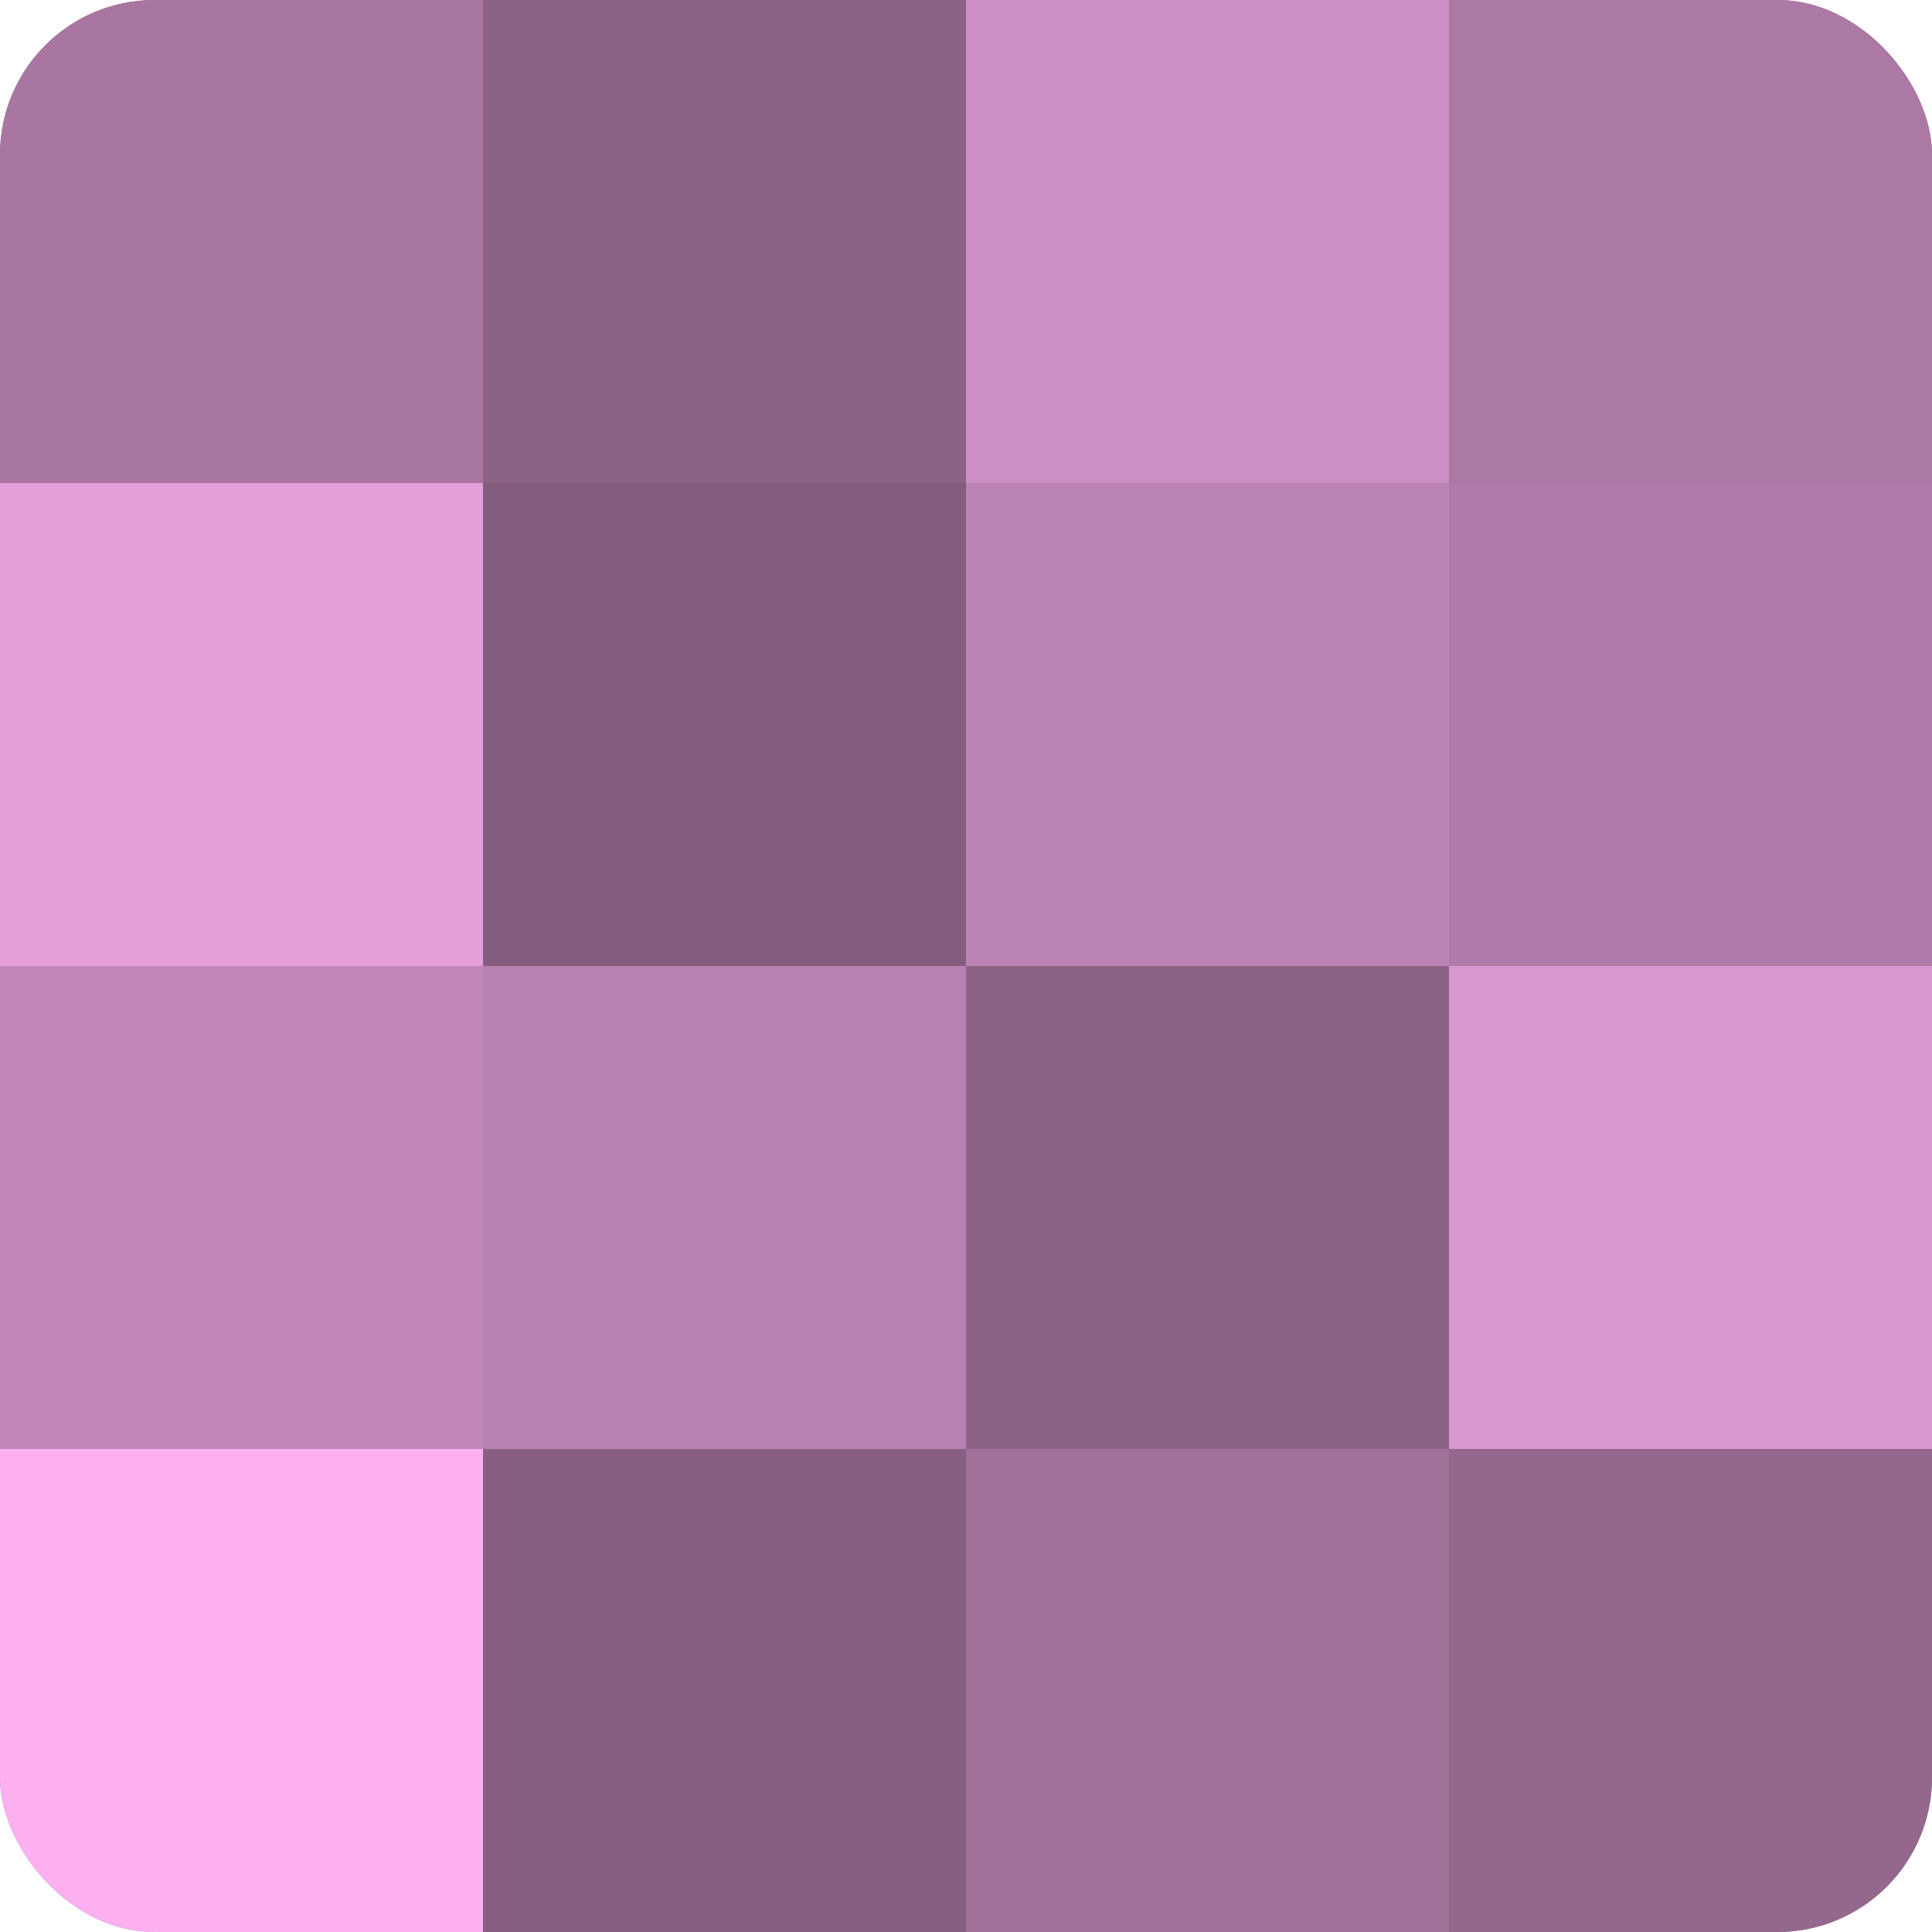
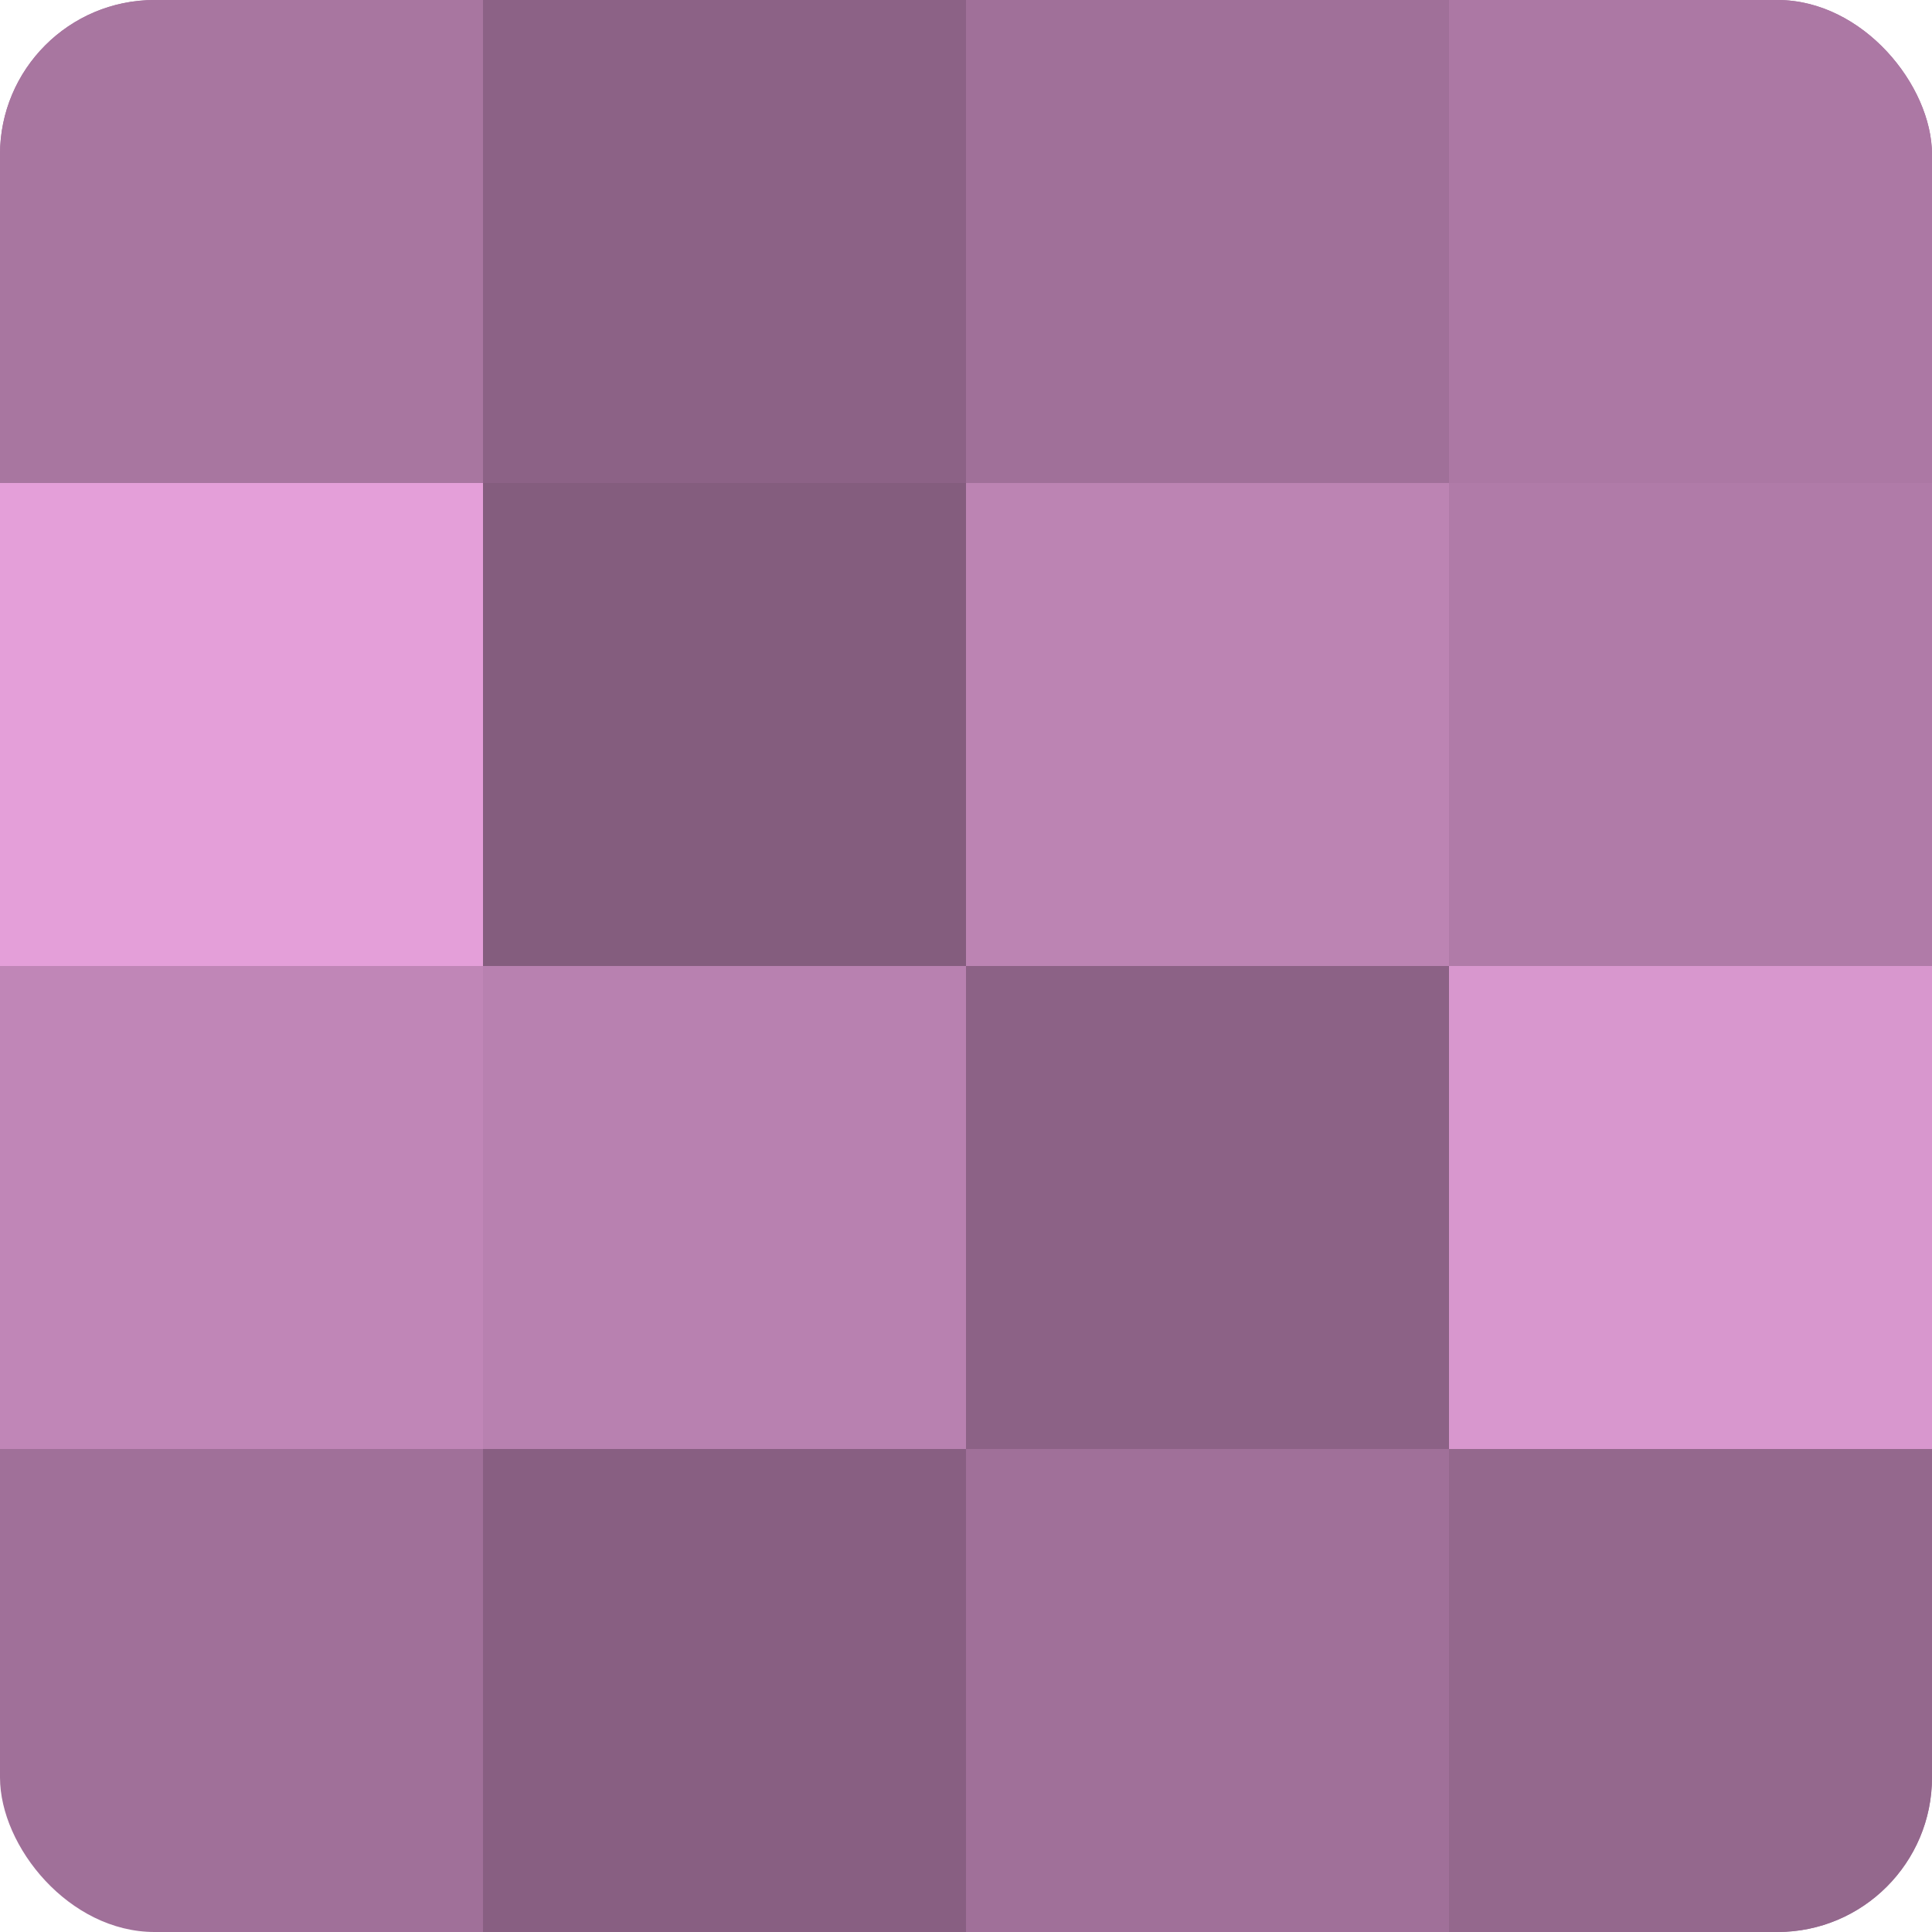
<svg xmlns="http://www.w3.org/2000/svg" width="60" height="60" viewBox="0 0 100 100" preserveAspectRatio="xMidYMid meet">
  <defs>
    <clipPath id="c" width="100" height="100">
      <rect width="100" height="100" rx="8" ry="8" />
    </clipPath>
  </defs>
  <g clip-path="url(#c)">
    <rect width="100" height="100" fill="#a07099" />
    <rect width="25" height="25" fill="#a876a0" />
    <rect y="25" width="25" height="25" fill="#e49fd9" />
    <rect y="50" width="25" height="25" fill="#c086b7" />
-     <rect y="75" width="25" height="25" fill="#fcb0f0" />
    <rect x="25" width="25" height="25" fill="#8c6286" />
    <rect x="25" y="25" width="25" height="25" fill="#845d7e" />
    <rect x="25" y="50" width="25" height="25" fill="#b881b0" />
    <rect x="25" y="75" width="25" height="25" fill="#885f82" />
-     <rect x="50" width="25" height="25" fill="#cc8fc3" />
    <rect x="50" y="25" width="25" height="25" fill="#bc84b3" />
    <rect x="50" y="50" width="25" height="25" fill="#8c6286" />
    <rect x="50" y="75" width="25" height="25" fill="#a07099" />
    <rect x="75" width="25" height="25" fill="#ac78a4" />
    <rect x="75" y="25" width="25" height="25" fill="#b07ba8" />
    <rect x="75" y="50" width="25" height="25" fill="#d897ce" />
    <rect x="75" y="75" width="25" height="25" fill="#94688d" />
  </g>
</svg>